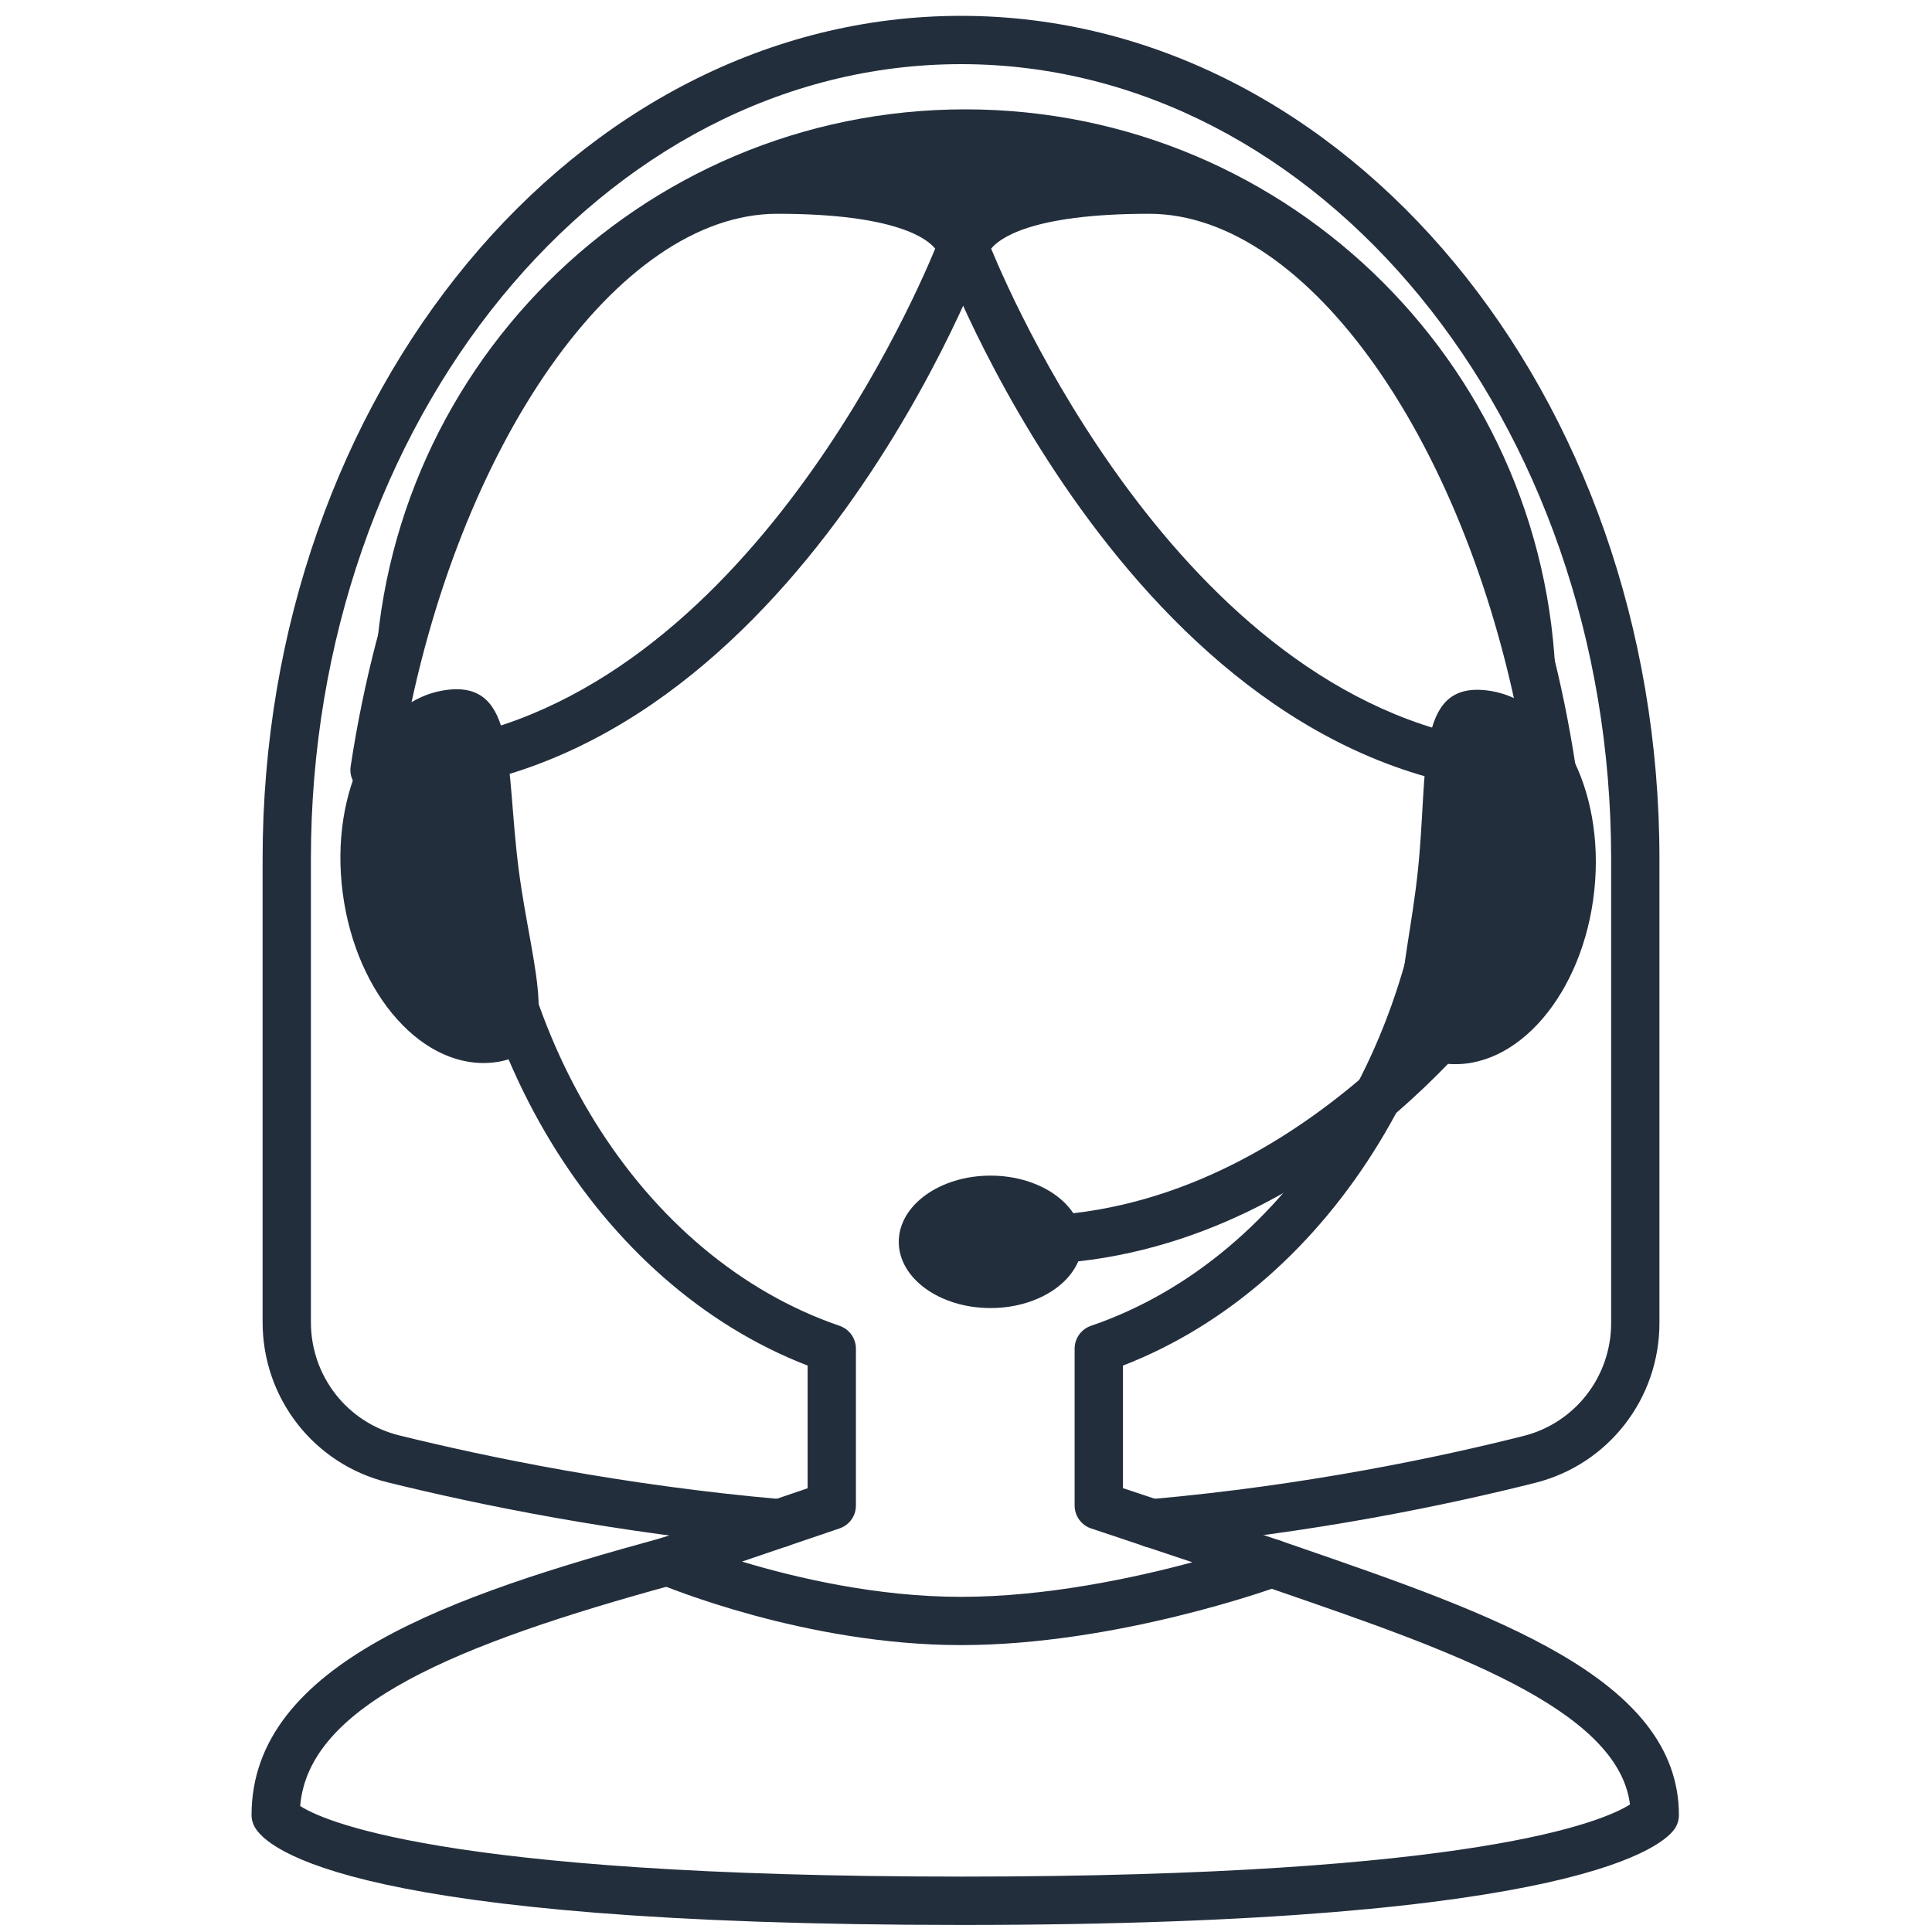
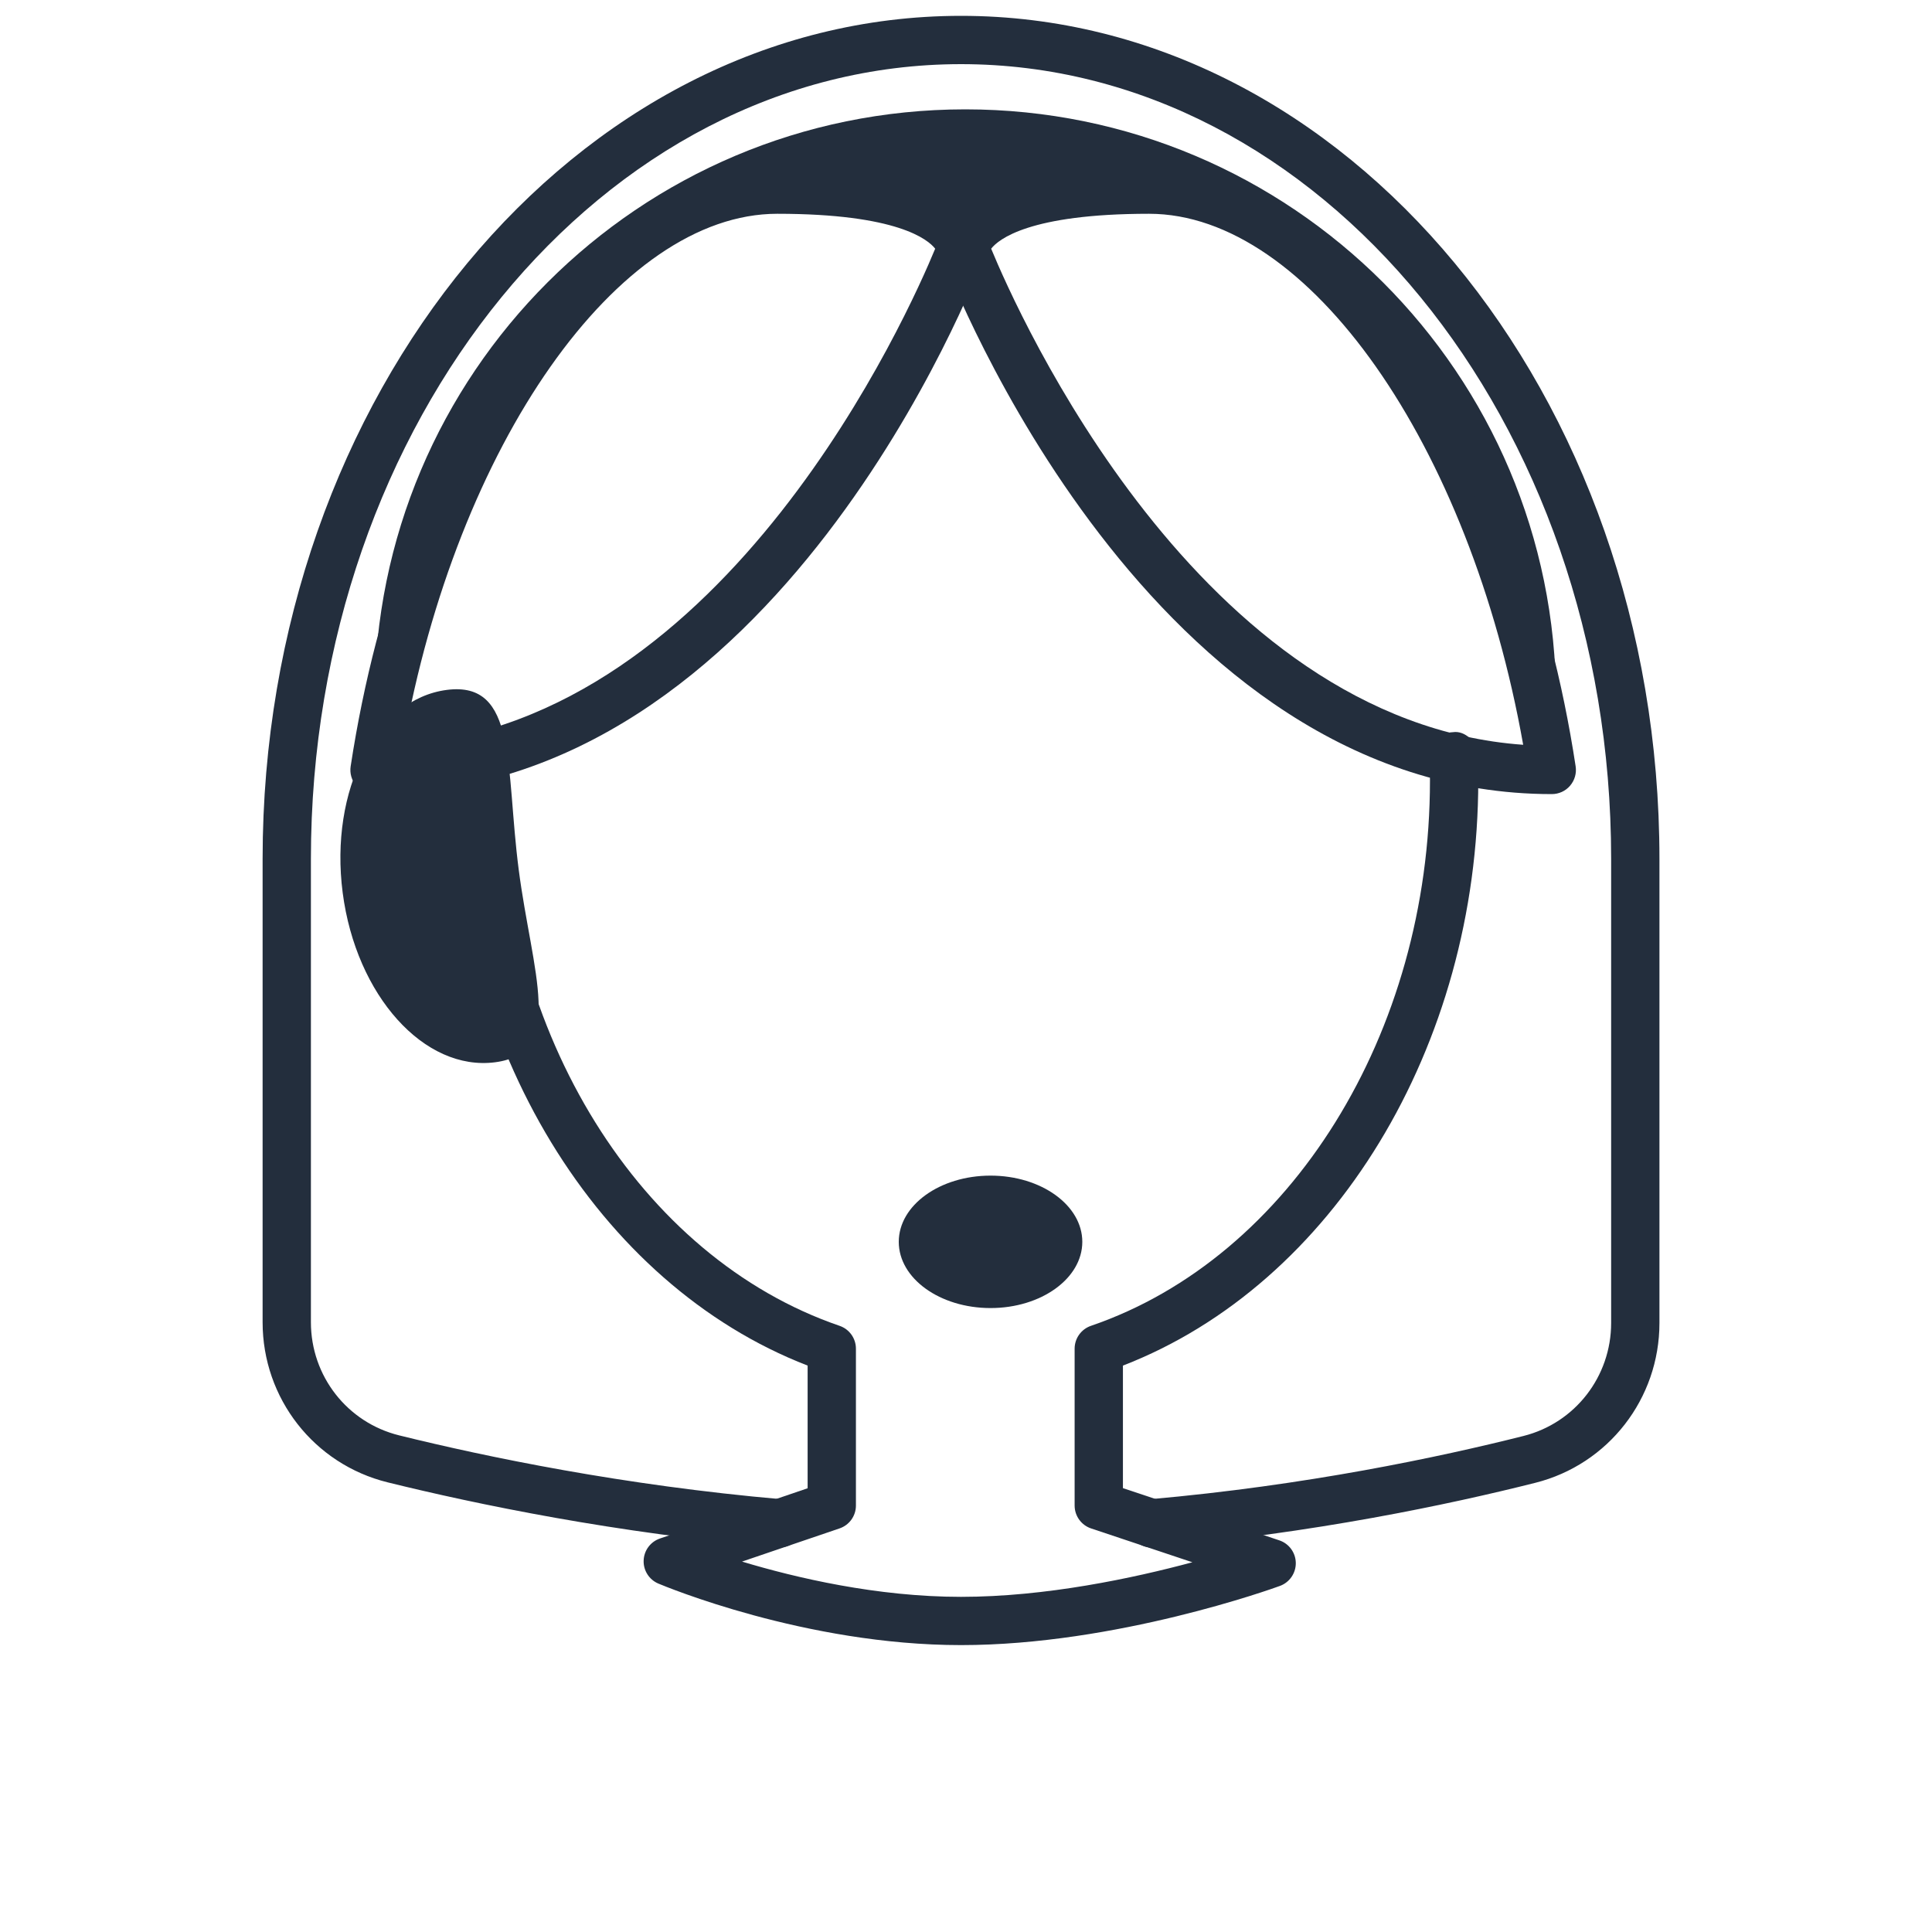
<svg xmlns="http://www.w3.org/2000/svg" version="1.1" x="0px" y="0px" width="40px" height="40px" viewBox="0 0 40 40" style="enable-background:new 0 0 40 40;" xml:space="preserve">
  <style type="text/css">
	.st0{fill:#808285;}
	.st1{fill:#232E3D;}
	.st2{fill:none;stroke:#232E3D;stroke-width:3;stroke-linecap:round;stroke-linejoin:round;}
	.st3{fill:none;stroke:#232E3D;stroke-width:3;stroke-linecap:round;stroke-linejoin:round;stroke-dasharray:11.197,11.197;}
	
		.st4{fill:none;stroke:#232E3D;stroke-width:3;stroke-linecap:round;stroke-linejoin:round;stroke-miterlimit:10;stroke-dasharray:12;}
	.st5{fill:none;stroke:#232E3D;stroke-width:3;stroke-miterlimit:10;stroke-dasharray:12;}
	.st6{fill:none;stroke:#231F20;stroke-width:6;stroke-linecap:round;stroke-linejoin:round;stroke-miterlimit:10;}
	.st7{fill:#A9D9FB;}
	.st8{fill:#231F20;}
	.st9{fill:none;stroke:#231F20;stroke-width:6;stroke-miterlimit:10;}
	.st10{fill:#F0A964;}
	.st11{fill:none;stroke:#231F20;stroke-width:3;stroke-linecap:round;stroke-linejoin:round;stroke-miterlimit:10;}
	.st12{fill:#F0A964;stroke:#231F20;stroke-width:3;stroke-linecap:round;stroke-linejoin:round;stroke-miterlimit:10;}
	.st13{fill:#FFFFFF;stroke:#231F20;stroke-width:3;stroke-linecap:round;stroke-linejoin:round;stroke-miterlimit:10;}
	.st14{fill:none;stroke:#231F20;stroke-width:3;stroke-linecap:round;stroke-miterlimit:10;}
	.st15{fill:none;stroke:#231F20;stroke-width:3;stroke-miterlimit:10;}
	.st16{fill:none;stroke:#31A1F3;stroke-width:10;stroke-linecap:round;stroke-linejoin:round;stroke-miterlimit:10;}
	.st17{fill-rule:evenodd;clip-rule:evenodd;fill:#232E3D;}
	.st18{fill:#31A1F3;stroke:#232E3D;stroke-width:3;stroke-miterlimit:10;}
	.st19{fill:none;stroke:#000000;stroke-width:6;stroke-linecap:round;stroke-linejoin:round;stroke-miterlimit:10;}
	.st20{fill:#FFFFFF;stroke:#000000;stroke-width:6;stroke-linecap:round;stroke-linejoin:round;stroke-miterlimit:10;}
	.st21{fill:none;stroke:#231F20;stroke-width:10;stroke-linecap:round;stroke-linejoin:round;stroke-miterlimit:10;}
	.st22{fill:none;stroke:#232E3D;stroke-width:7.684;stroke-miterlimit:10;}
	.st23{fill:none;stroke:#232E3D;stroke-linecap:round;stroke-linejoin:round;stroke-dasharray:2.949,1.966,0.983,2.949;}
	.st24{fill:none;stroke:#232E3D;stroke-width:7.684;stroke-linecap:round;stroke-linejoin:round;stroke-miterlimit:10;}
	.st25{fill:none;stroke:#232E3D;stroke-width:10;stroke-linecap:round;stroke-linejoin:round;stroke-miterlimit:10;}
	.st26{fill:none;stroke:#232E3D;stroke-width:14;stroke-linecap:round;stroke-linejoin:round;stroke-miterlimit:10;}
	.st27{fill:none;stroke:#232E3D;stroke-width:10.937;stroke-linecap:round;stroke-linejoin:round;stroke-miterlimit:10;}
	.st28{fill:none;stroke:#232E3D;stroke-width:12;stroke-linecap:round;stroke-linejoin:round;stroke-miterlimit:10;}
	.st29{fill:none;stroke:#232E3D;stroke-width:16;stroke-linecap:round;stroke-linejoin:round;stroke-miterlimit:10;}
	.st30{fill:none;stroke:#232E3D;stroke-width:49.602;stroke-linecap:round;stroke-linejoin:round;stroke-miterlimit:10;}
	.st31{clip-path:url(#SVGID_2_);}
	.st32{fill:none;stroke:#232E3D;stroke-width:6;stroke-linecap:round;stroke-linejoin:round;stroke-miterlimit:10;}
	.st33{fill:none;stroke:#232E3D;stroke-width:6;stroke-miterlimit:10;}
	.st34{fill:none;stroke:#231F20;stroke-width:8;stroke-linecap:round;stroke-linejoin:round;stroke-miterlimit:10;}
	.st35{fill:none;stroke:#232E3D;stroke-width:3;stroke-linecap:round;stroke-linejoin:round;stroke-miterlimit:10;}
	.st36{fill:none;stroke:#232E3D;stroke-width:4;stroke-linecap:round;stroke-linejoin:round;stroke-miterlimit:10;}
	.st37{fill:none;stroke:#232E3D;stroke-width:5;stroke-linecap:round;stroke-linejoin:round;stroke-miterlimit:10;}
	.st38{fill:none;stroke:#231F20;stroke-width:7;stroke-linecap:round;stroke-linejoin:round;stroke-miterlimit:10;}
	.st39{fill:none;stroke:#231F20;stroke-width:8.224;stroke-linecap:round;stroke-linejoin:round;stroke-miterlimit:10;}
	.st40{fill:none;stroke:#231F20;stroke-width:12;stroke-linecap:round;stroke-linejoin:round;stroke-miterlimit:10;}
	.st41{fill:none;stroke:#231F20;stroke-width:9.467;stroke-linecap:round;stroke-linejoin:round;stroke-miterlimit:10;}
	.st42{fill:none;stroke:#231F20;stroke-width:9.823;stroke-linecap:round;stroke-linejoin:round;stroke-miterlimit:10;}
	.st43{fill:none;stroke:#231F20;stroke-width:12;stroke-miterlimit:10;}
	.st44{fill:none;stroke:#231F20;stroke-width:2;stroke-miterlimit:10;}
	.st45{fill:none;stroke:#231F20;stroke-width:12.388;stroke-linecap:round;stroke-linejoin:round;stroke-miterlimit:10;}
	.st46{fill:none;stroke:#231F20;stroke-width:5;stroke-linecap:round;stroke-linejoin:round;stroke-miterlimit:10;}
	.st47{fill:none;stroke:#231F20;stroke-width:6;stroke-linejoin:round;stroke-miterlimit:10;}
	.st48{fill:none;stroke:#231F20;stroke-width:5.25;stroke-linecap:round;stroke-linejoin:round;stroke-miterlimit:10;}
	.st49{fill:none;stroke:#231F20;stroke-width:6.575;stroke-linecap:round;stroke-linejoin:round;stroke-miterlimit:10;}
	.st50{fill:none;stroke:#231F20;stroke-width:6.575;stroke-linecap:round;stroke-linejoin:round;stroke-miterlimit:10;}
	.st51{fill:none;stroke:#231F20;stroke-width:8;stroke-miterlimit:10;}
	.st52{fill:none;stroke:#231F20;stroke-width:8;stroke-linejoin:round;stroke-miterlimit:10;}
	.st53{fill:none;stroke:#231F20;stroke-width:8.358;stroke-linecap:round;stroke-linejoin:round;stroke-miterlimit:10;}
	.st54{fill:none;stroke:#231F20;stroke-width:9.339;stroke-linecap:round;stroke-linejoin:round;stroke-miterlimit:10;}
	.st55{fill:none;stroke:#231F20;stroke-width:7.652;stroke-linecap:round;stroke-linejoin:round;stroke-miterlimit:10;}
	.st56{fill:none;stroke:#231F20;stroke-width:7.652;stroke-miterlimit:10;}
	.st57{fill:none;stroke:#231F20;stroke-width:7.015;stroke-linecap:round;stroke-linejoin:round;stroke-miterlimit:10;}
	.st58{fill:none;stroke:#231F20;stroke-width:7.015;stroke-miterlimit:10;}
	.st59{fill:none;stroke:#232E3D;stroke-width:8.238;stroke-linecap:round;stroke-linejoin:round;stroke-miterlimit:10;}
	.st60{fill:none;stroke:#231F20;stroke-width:6.193;stroke-miterlimit:10;}
	.st61{fill:none;stroke:#231F20;stroke-width:2;stroke-linecap:round;stroke-linejoin:round;stroke-miterlimit:10;}
	.st62{fill:none;stroke:#231F20;stroke-width:2;stroke-linejoin:round;stroke-miterlimit:10;}
	.st63{fill:none;stroke:#232E3D;stroke-width:8;stroke-linecap:round;stroke-linejoin:round;stroke-miterlimit:10;}
	.st64{fill:none;stroke:#232E3D;stroke-width:14;stroke-miterlimit:10;}
	.st65{fill:none;stroke:#232E3D;stroke-width:8;stroke-miterlimit:10;}
	.st66{fill:#8B5E3C;}
	.st67{fill:#F9DDC1;}
	.st68{fill:none;stroke:#232E3D;stroke-width:3.112;stroke-linecap:round;stroke-linejoin:round;stroke-miterlimit:10;}
	.st69{fill:none;stroke:#232E3D;stroke-linecap:round;stroke-linejoin:round;stroke-miterlimit:10;}
	.st70{fill:none;stroke:#231F20;stroke-width:1.387;stroke-linecap:round;stroke-linejoin:round;stroke-miterlimit:10;}
	.st71{fill:#FFFFFF;}
	.st72{fill:none;stroke:#232E3D;stroke-miterlimit:10;}
	.st73{fill:none;stroke:#232E3D;stroke-width:2;stroke-linecap:round;stroke-linejoin:round;stroke-miterlimit:10;}
	.st74{fill:none;stroke:#232E3D;stroke-linecap:round;stroke-linejoin:round;}
	.st75{fill:none;stroke:#232E3D;stroke-linecap:round;stroke-linejoin:round;stroke-dasharray:1.35,2.025;}
	.st76{fill:none;stroke:#232E3D;stroke-linecap:round;stroke-linejoin:round;stroke-dasharray:3.376,2.7,1.35,2.025;}
	.st77{fill:none;stroke:#232E3D;stroke-linecap:round;stroke-linejoin:round;stroke-miterlimit:10;stroke-dasharray:5,4,2,3;}
	.st78{fill:none;stroke:#31A1F3;stroke-linecap:round;stroke-linejoin:round;stroke-miterlimit:10;}
	.st79{fill:#31A1F3;}
	.st80{fill:none;stroke:#31A1F3;stroke-miterlimit:10;}
	.st81{fill:#E9F5FE;}
	.st82{fill:none;stroke:#31A1F3;stroke-linecap:round;stroke-linejoin:round;stroke-miterlimit:10;stroke-dasharray:3;}
	.st83{fill:none;stroke:#31A1F3;stroke-linecap:round;stroke-linejoin:round;}
	.st84{fill:none;stroke:#31A1F3;stroke-linecap:round;stroke-linejoin:round;stroke-dasharray:2.808,2.808;}
	.st85{fill:none;stroke:#31A1F3;stroke-width:2;stroke-linecap:round;stroke-linejoin:round;stroke-miterlimit:10;}
	.st86{fill:#31A1F3;stroke:#31A1F3;stroke-linecap:round;stroke-linejoin:round;stroke-miterlimit:10;}
	.st87{fill:none;stroke:#232E3D;stroke-width:1.5;stroke-linecap:round;stroke-linejoin:round;stroke-miterlimit:10;}
	.st88{fill:#FFFFFF;stroke:#231F20;stroke-miterlimit:10;}
	.st89{fill:#E9F5FE;stroke:#000000;stroke-miterlimit:10;}
	.st90{fill:#FFFFFF;stroke:#000000;stroke-miterlimit:10;}
	.st91{clip-path:url(#SVGID_4_);}
	.st92{fill:#A9D9FB;stroke:#FFFFFF;stroke-miterlimit:10;}
	.st93{fill:none;stroke:#FFFFFF;stroke-miterlimit:10;}
	.st94{fill:#FFFFFF;stroke:#A9D9FB;stroke-miterlimit:10;}
	.st95{fill:none;stroke:#A9D9FB;stroke-miterlimit:10;}
	.st96{fill:#232E3D;stroke:#000000;stroke-miterlimit:10;}
	.st97{fill:#F0A964;stroke:#000000;stroke-miterlimit:10;}
	.st98{fill:none;stroke:#000000;stroke-miterlimit:10;}
	.st99{fill:none;stroke:#000000;stroke-width:3;stroke-miterlimit:10;}
	.st100{fill:none;stroke:#231F20;stroke-miterlimit:10;}
</style>
  <g id="Layer_1">
    <g>
-       <path class="st1" d="M19.908,39.854c-12.568,0-14.383-1.559-14.64-2.037c-0.039-0.073-0.06-0.154-0.06-0.237    c0-3.152,4.191-4.562,8.485-5.737c0.265-0.07,0.541,0.084,0.614,0.351c0.073,0.266-0.084,0.541-0.351,0.614    c-4.517,1.235-7.568,2.496-7.741,4.583c0.394,0.258,2.768,1.462,13.691,1.462    c10.683,0,13.299-1.15,13.841-1.493c-0.244-1.99-3.791-3.214-7.224-4.399l-0.36-0.124    c-0.261-0.09-0.399-0.375-0.309-0.636c0.09-0.261,0.375-0.399,0.636-0.309l0.359,0.124    c4.068,1.404,7.911,2.731,7.911,5.564c0,0.094-0.026,0.185-0.076,0.265C34.477,38.181,32.778,39.854,19.908,39.854    z M34.262,37.581h0.01H34.262z" />
-       <path class="st1" d="M33.008,18.441c-0.228,2.135-1.604,3.738-3.075,3.581c-1.471-0.157-0.808-1.836-0.58-3.971    s-0.067-3.916,1.404-3.76C32.228,14.449,33.236,16.306,33.008,18.441z" />
      <path class="st1" d="M7.095,18.484c0.277,2.129,1.69,3.7,3.157,3.509s0.765-1.855,0.488-3.983    c-0.277-2.129-0.024-3.917-1.491-3.726C7.782,14.475,6.818,16.355,7.095,18.484z" />
-       <path class="st1" d="M21.199,26.178c-0.276,0-0.5-0.224-0.5-0.5s0.224-0.5,0.5-0.5c5.648,0,9.374-5.405,9.411-5.46    c0.155-0.228,0.466-0.289,0.694-0.134c0.229,0.155,0.289,0.465,0.135,0.694    C31.276,20.52,27.386,26.178,21.199,26.178z" />
      <ellipse class="st1" cx="20.508" cy="25.711" rx="1.9" ry="1.371" />
      <path class="st1" d="M32.128,16.441c-8.324,0-12.44-10.655-12.611-11.108c-0.021-0.057-0.032-0.117-0.032-0.177    c0-0.289,0.207-1.73,4.305-1.73c3.955,0,7.752,5.348,8.832,12.44c0.022,0.144-0.02,0.29-0.115,0.401    C32.413,16.378,32.274,16.441,32.128,16.441z M20.521,5.149c0.54,1.311,4.296,9.793,11.015,10.271    c-1.104-6.211-4.442-10.994-7.746-10.994C21.304,4.426,20.668,4.96,20.521,5.149z" />
-       <path class="st1" d="M7.754,16.441c-0.145,0-0.284-0.064-0.379-0.174c-0.095-0.11-0.137-0.257-0.115-0.401    c1.08-7.092,4.877-12.44,8.832-12.44c4.097,0,4.305,1.441,4.305,1.73c0,0.06-0.011,0.12-0.032,0.177    C20.194,5.787,16.078,16.441,7.754,16.441z M16.093,4.426c-3.303,0-6.642,4.783-7.746,10.994    c6.718-0.478,10.474-8.96,11.015-10.271C19.215,4.96,18.578,4.426,16.093,4.426z M19.897,5.157h0.01H19.897z" />
+       <path class="st1" d="M7.754,16.441c-0.145,0-0.284-0.064-0.379-0.174c-0.095-0.11-0.137-0.257-0.115-0.401    c1.08-7.092,4.877-12.44,8.832-12.44c4.097,0,4.305,1.441,4.305,1.73c0,0.06-0.011,0.12-0.032,0.177    C20.194,5.787,16.078,16.441,7.754,16.441M16.093,4.426c-3.303,0-6.642,4.783-7.746,10.994    c6.718-0.478,10.474-8.96,11.015-10.271C19.215,4.96,18.578,4.426,16.093,4.426z M19.897,5.157h0.01H19.897z" />
      <g>
        <polygon class="st1" points="7.842,15.938 7.842,15.941 7.843,15.938    " />
        <path class="st1" d="M19.985,2.264c-6.755,0-12.231,5.476-12.231,12.231c0,0.372,0.023,0.739,0.057,1.103     C8.867,9.284,12.355,3.926,16.092,3.926c3.805,0,3.805,1.231,3.805,1.231s-0.001,0.002-0.001,0.002     c0.03-0,0.059-0.002,0.089-0.002c0,0,0-1.231,3.805-1.231c3.471,0,6.728,4.622,8.02,10.339     c0.143,0.545,0.251,1.105,0.318,1.677c0.056-0.475,0.088-0.957,0.088-1.447     C32.216,7.739,26.74,2.264,19.985,2.264z" />
      </g>
      <path class="st1" d="M19.897,34.06c-3.223,0-6.144-1.223-6.267-1.274c-0.191-0.081-0.312-0.272-0.304-0.478    c0.007-0.207,0.142-0.389,0.338-0.455l3.057-1.04v-2.54c-4.349-1.682-7.357-6.604-7.357-12.116    c0-0.172,0.002-0.344,0.008-0.515c0.009-0.276,0.263-0.501,0.516-0.483c0.276,0.009,0.493,0.24,0.483,0.516    c-0.005,0.16-0.007,0.321-0.007,0.482c0,5.233,2.886,9.877,7.019,11.293c0.202,0.069,0.338,0.259,0.338,0.473    v3.248c0,0.214-0.136,0.404-0.339,0.473l-2.019,0.687c1.115,0.336,2.794,0.73,4.534,0.73    c1.757,0,3.57-0.388,4.79-0.716l-2.096-0.7c-0.204-0.068-0.342-0.259-0.342-0.474v-3.248    c0-0.214,0.136-0.404,0.338-0.473c4.133-1.415,7.019-6.059,7.019-11.293c0-0.162-0.003-0.322-0.008-0.482    c-0.009-0.276,0.207-0.507,0.483-0.516c0.252-0.039,0.506,0.207,0.516,0.483c0.006,0.171,0.009,0.342,0.009,0.515    c0,5.512-3.008,10.434-7.357,12.116V30.81l3.237,1.081c0.202,0.067,0.339,0.255,0.342,0.467    s-0.129,0.404-0.329,0.477C26.363,32.885,23.108,34.06,19.897,34.06z" />
      <path class="st1" d="M16.14,32.039c-0.015,0-0.029-0.001-0.044-0.002c-3.345-0.292-6.236-0.894-8.072-1.347    c-1.523-0.377-2.587-1.739-2.587-3.314v-9.594c0-9.624,6.487-17.454,14.46-17.454c7.973,0,14.46,7.83,14.46,17.454    v9.609c0,1.567-1.057,2.928-2.57,3.309c-1.781,0.449-4.596,1.045-7.894,1.336    c-0.273,0.033-0.518-0.179-0.542-0.454c-0.024-0.275,0.179-0.518,0.454-0.542    c3.232-0.285,5.992-0.87,7.738-1.31c1.068-0.269,1.814-1.231,1.814-2.339v-9.609    c0-9.073-6.038-16.454-13.46-16.454S6.437,8.709,6.437,17.781v9.594c0,1.114,0.751,2.077,1.828,2.343    c1.801,0.445,4.638,1.035,7.919,1.322c0.275,0.024,0.478,0.267,0.455,0.541    C16.616,31.842,16.397,32.039,16.14,32.039z" />
    </g>
  </g>
  <g id="Layer_2">
</g>
</svg>